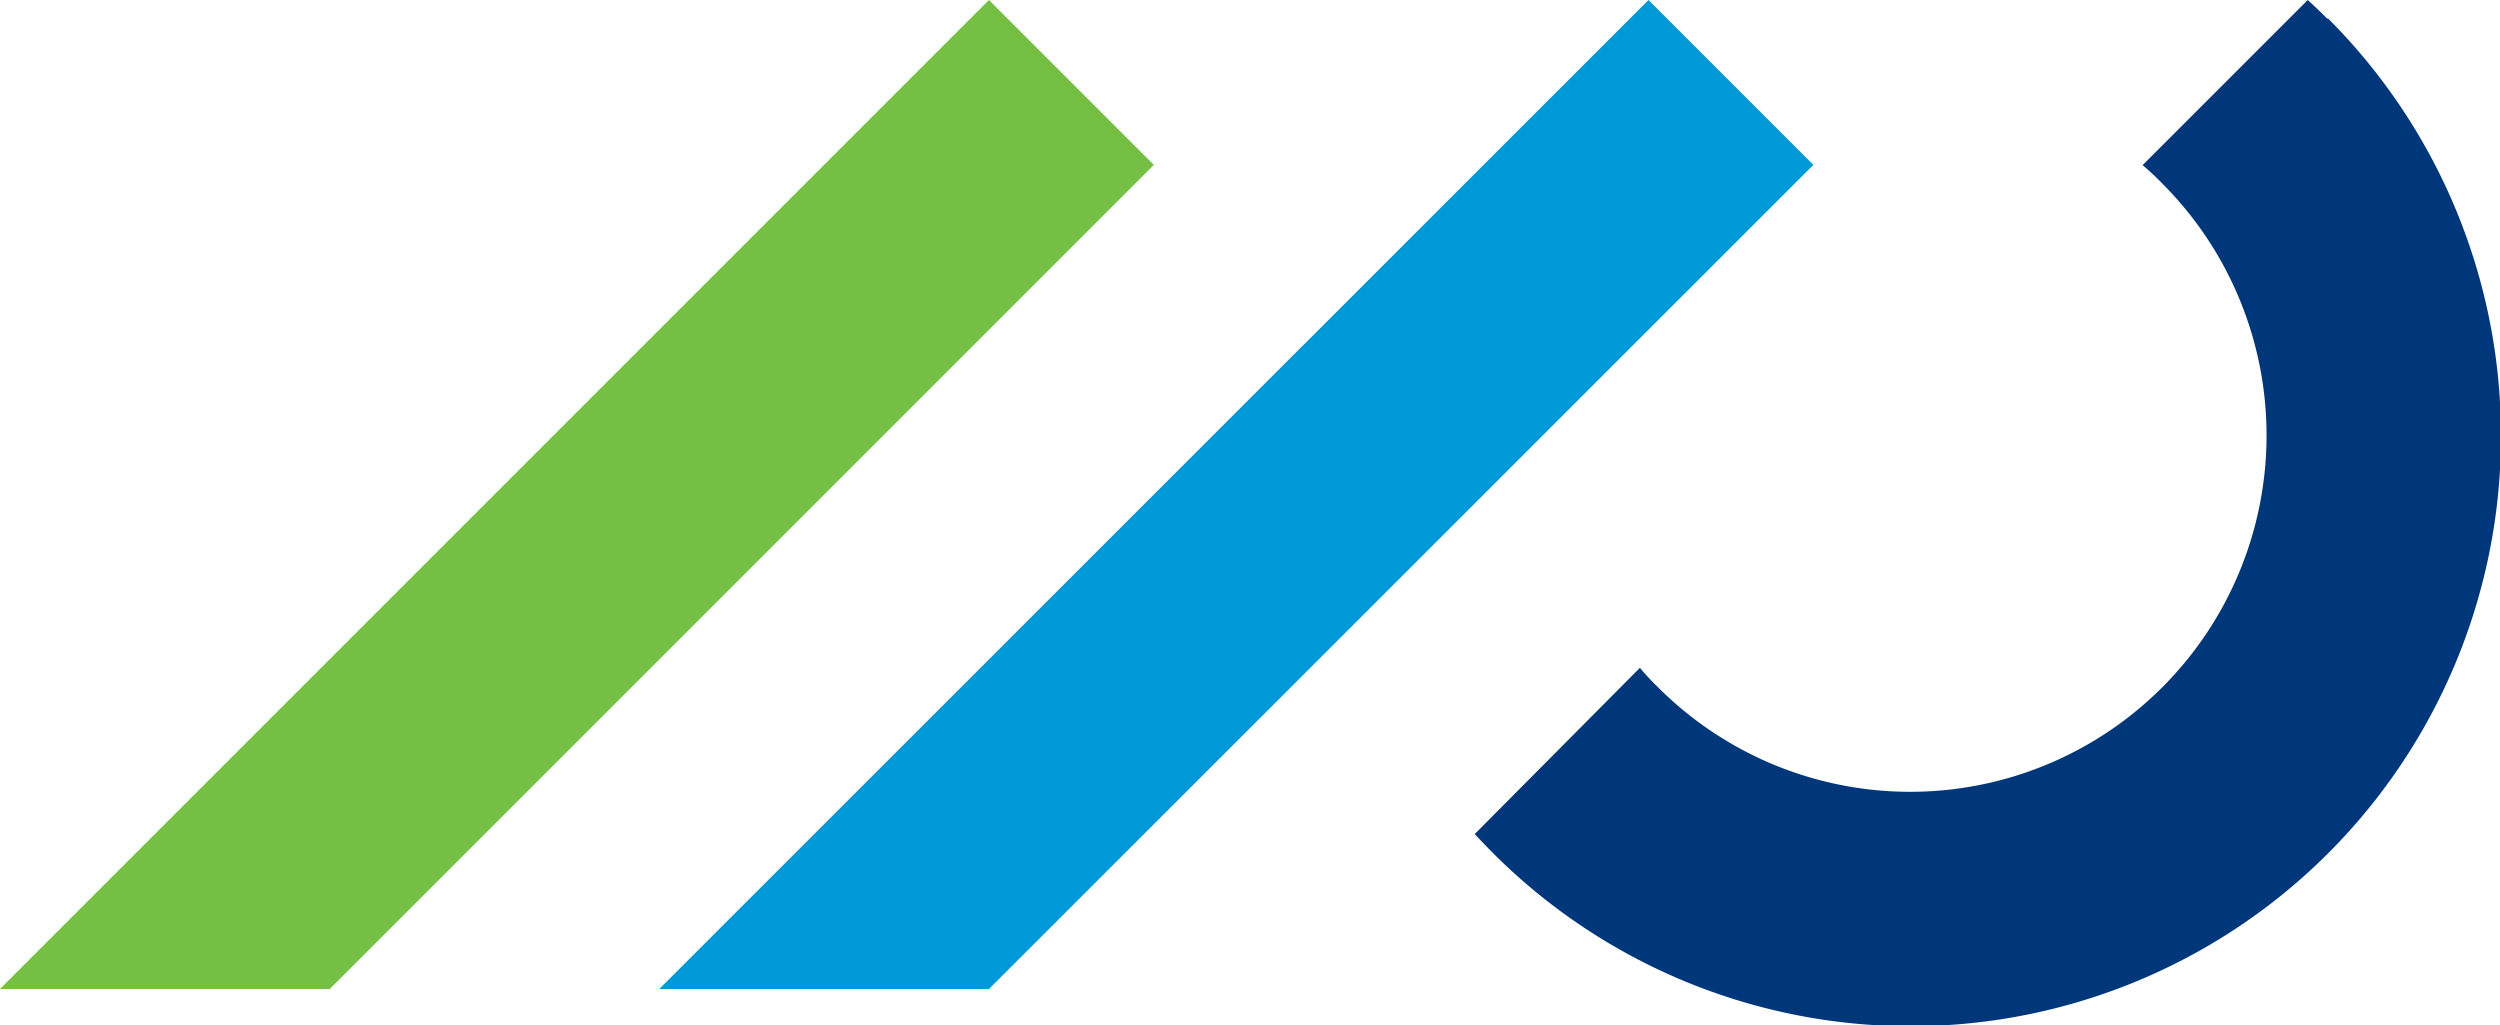
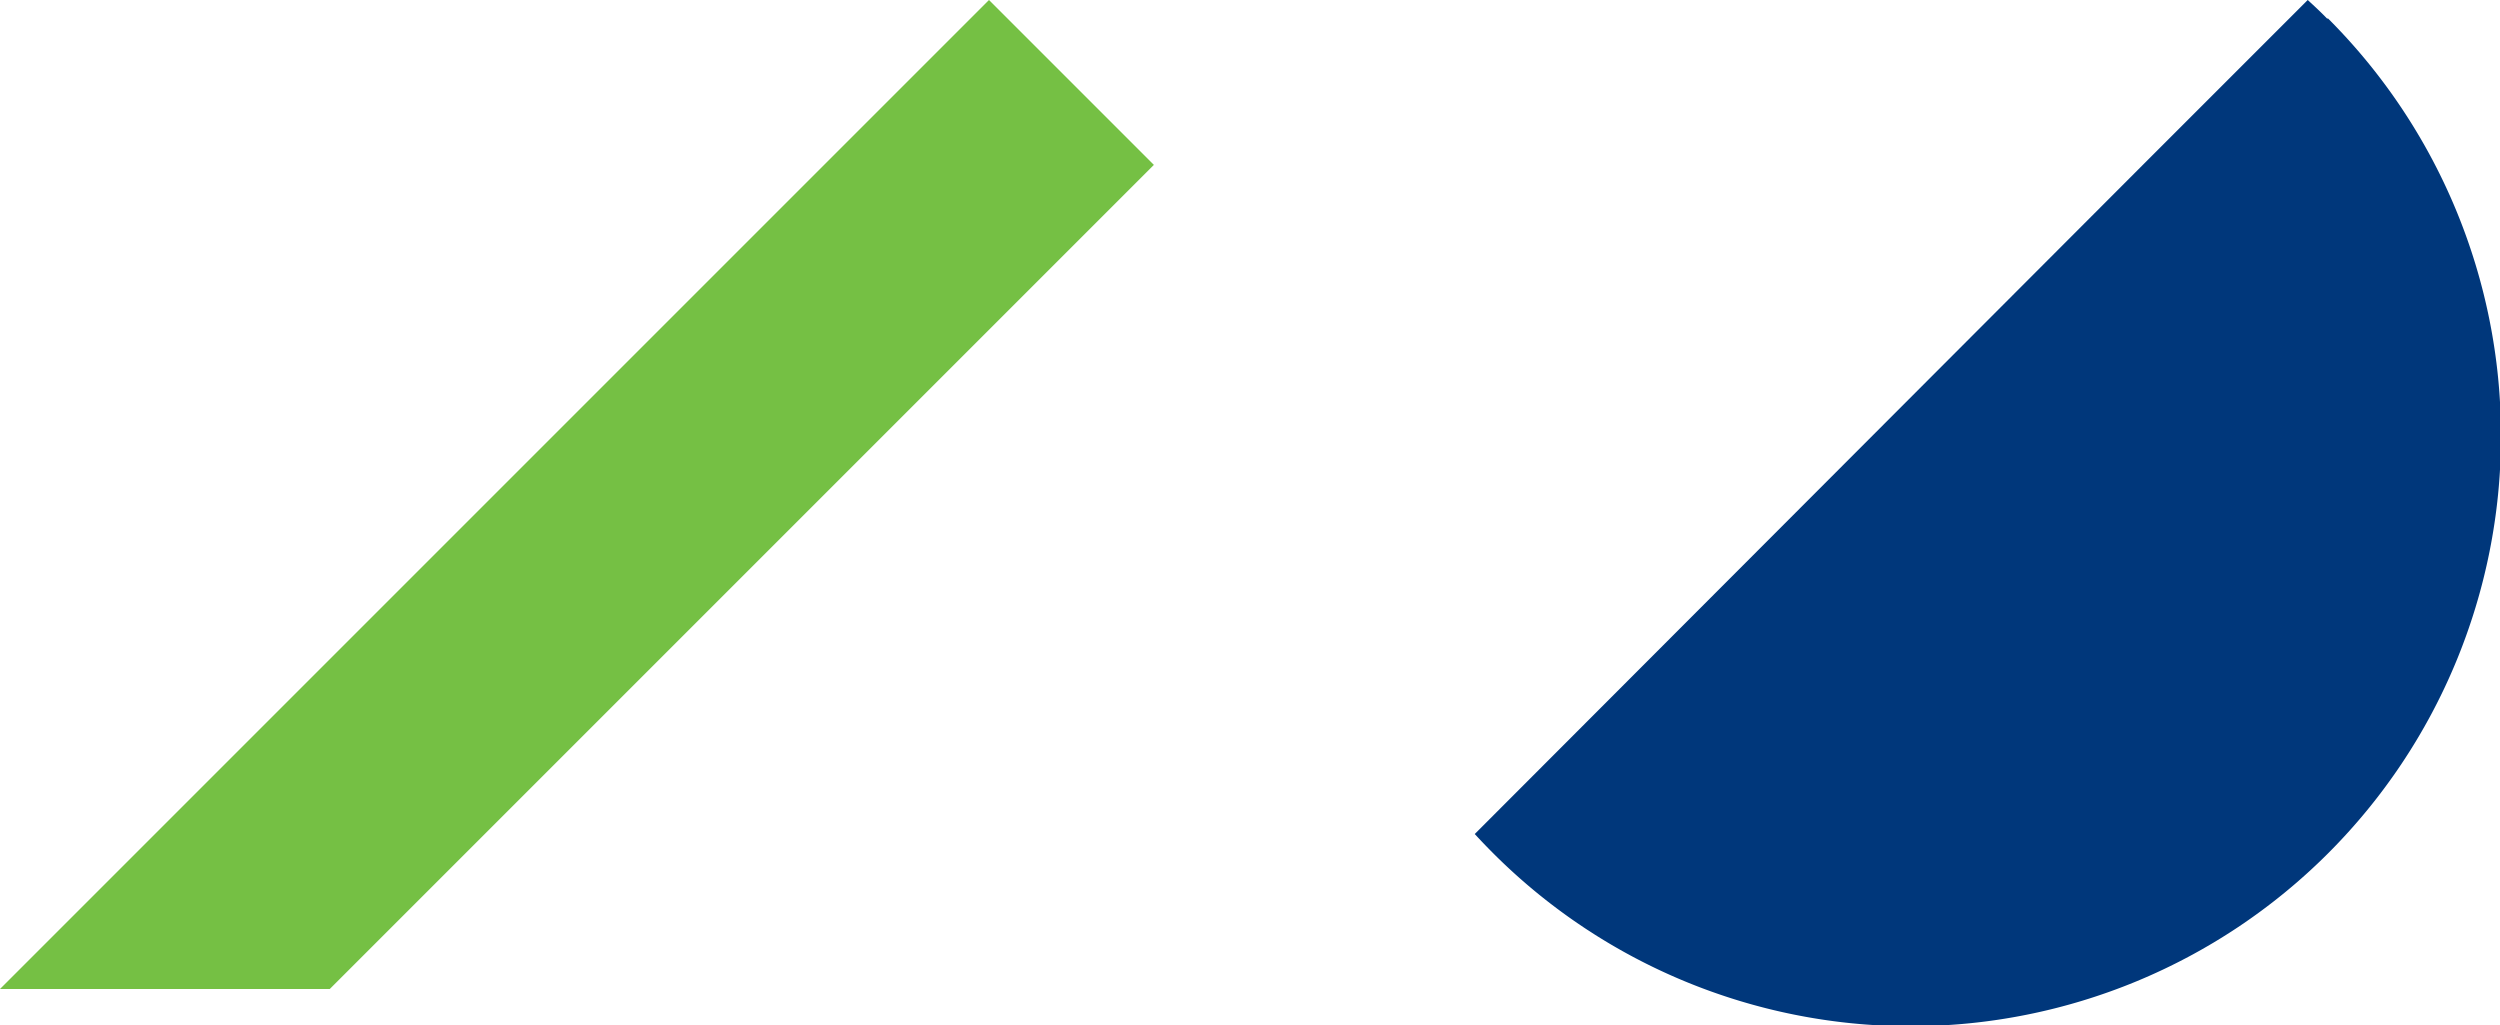
<svg xmlns="http://www.w3.org/2000/svg" viewBox="0 0 95.83 39.29">
  <defs>
    <style>.cls-1{fill:#75c044;}.cls-2{fill:#0099d8;}.cls-3{fill:#00377b;}</style>
  </defs>
  <g id="Layer_1" data-name="Layer 1">
    <polygon class="cls-1" points="37.91 0 0 37.91 12.64 37.91 44.23 6.32 37.91 0" />
-     <polygon class="cls-2" points="63.19 0 25.27 37.91 37.91 37.91 69.51 6.32 63.19 0" />
-     <path class="cls-3" d="M181.92,43.74c-.24-.25-.49-.48-.74-.71l-6.33,6.33a9.87,9.87,0,0,1,.75.7,13.66,13.66,0,0,1-19.32,19.32,9.87,9.87,0,0,1-.7-.75L149.25,75c.23.25.47.5.71.74a22.6,22.6,0,0,0,32-32" transform="translate(-92.72 -43.03)" />
+     <path class="cls-3" d="M181.92,43.74c-.24-.25-.49-.48-.74-.71l-6.33,6.33L149.25,75c.23.25.47.5.71.74a22.6,22.6,0,0,0,32-32" transform="translate(-92.72 -43.03)" />
  </g>
</svg>